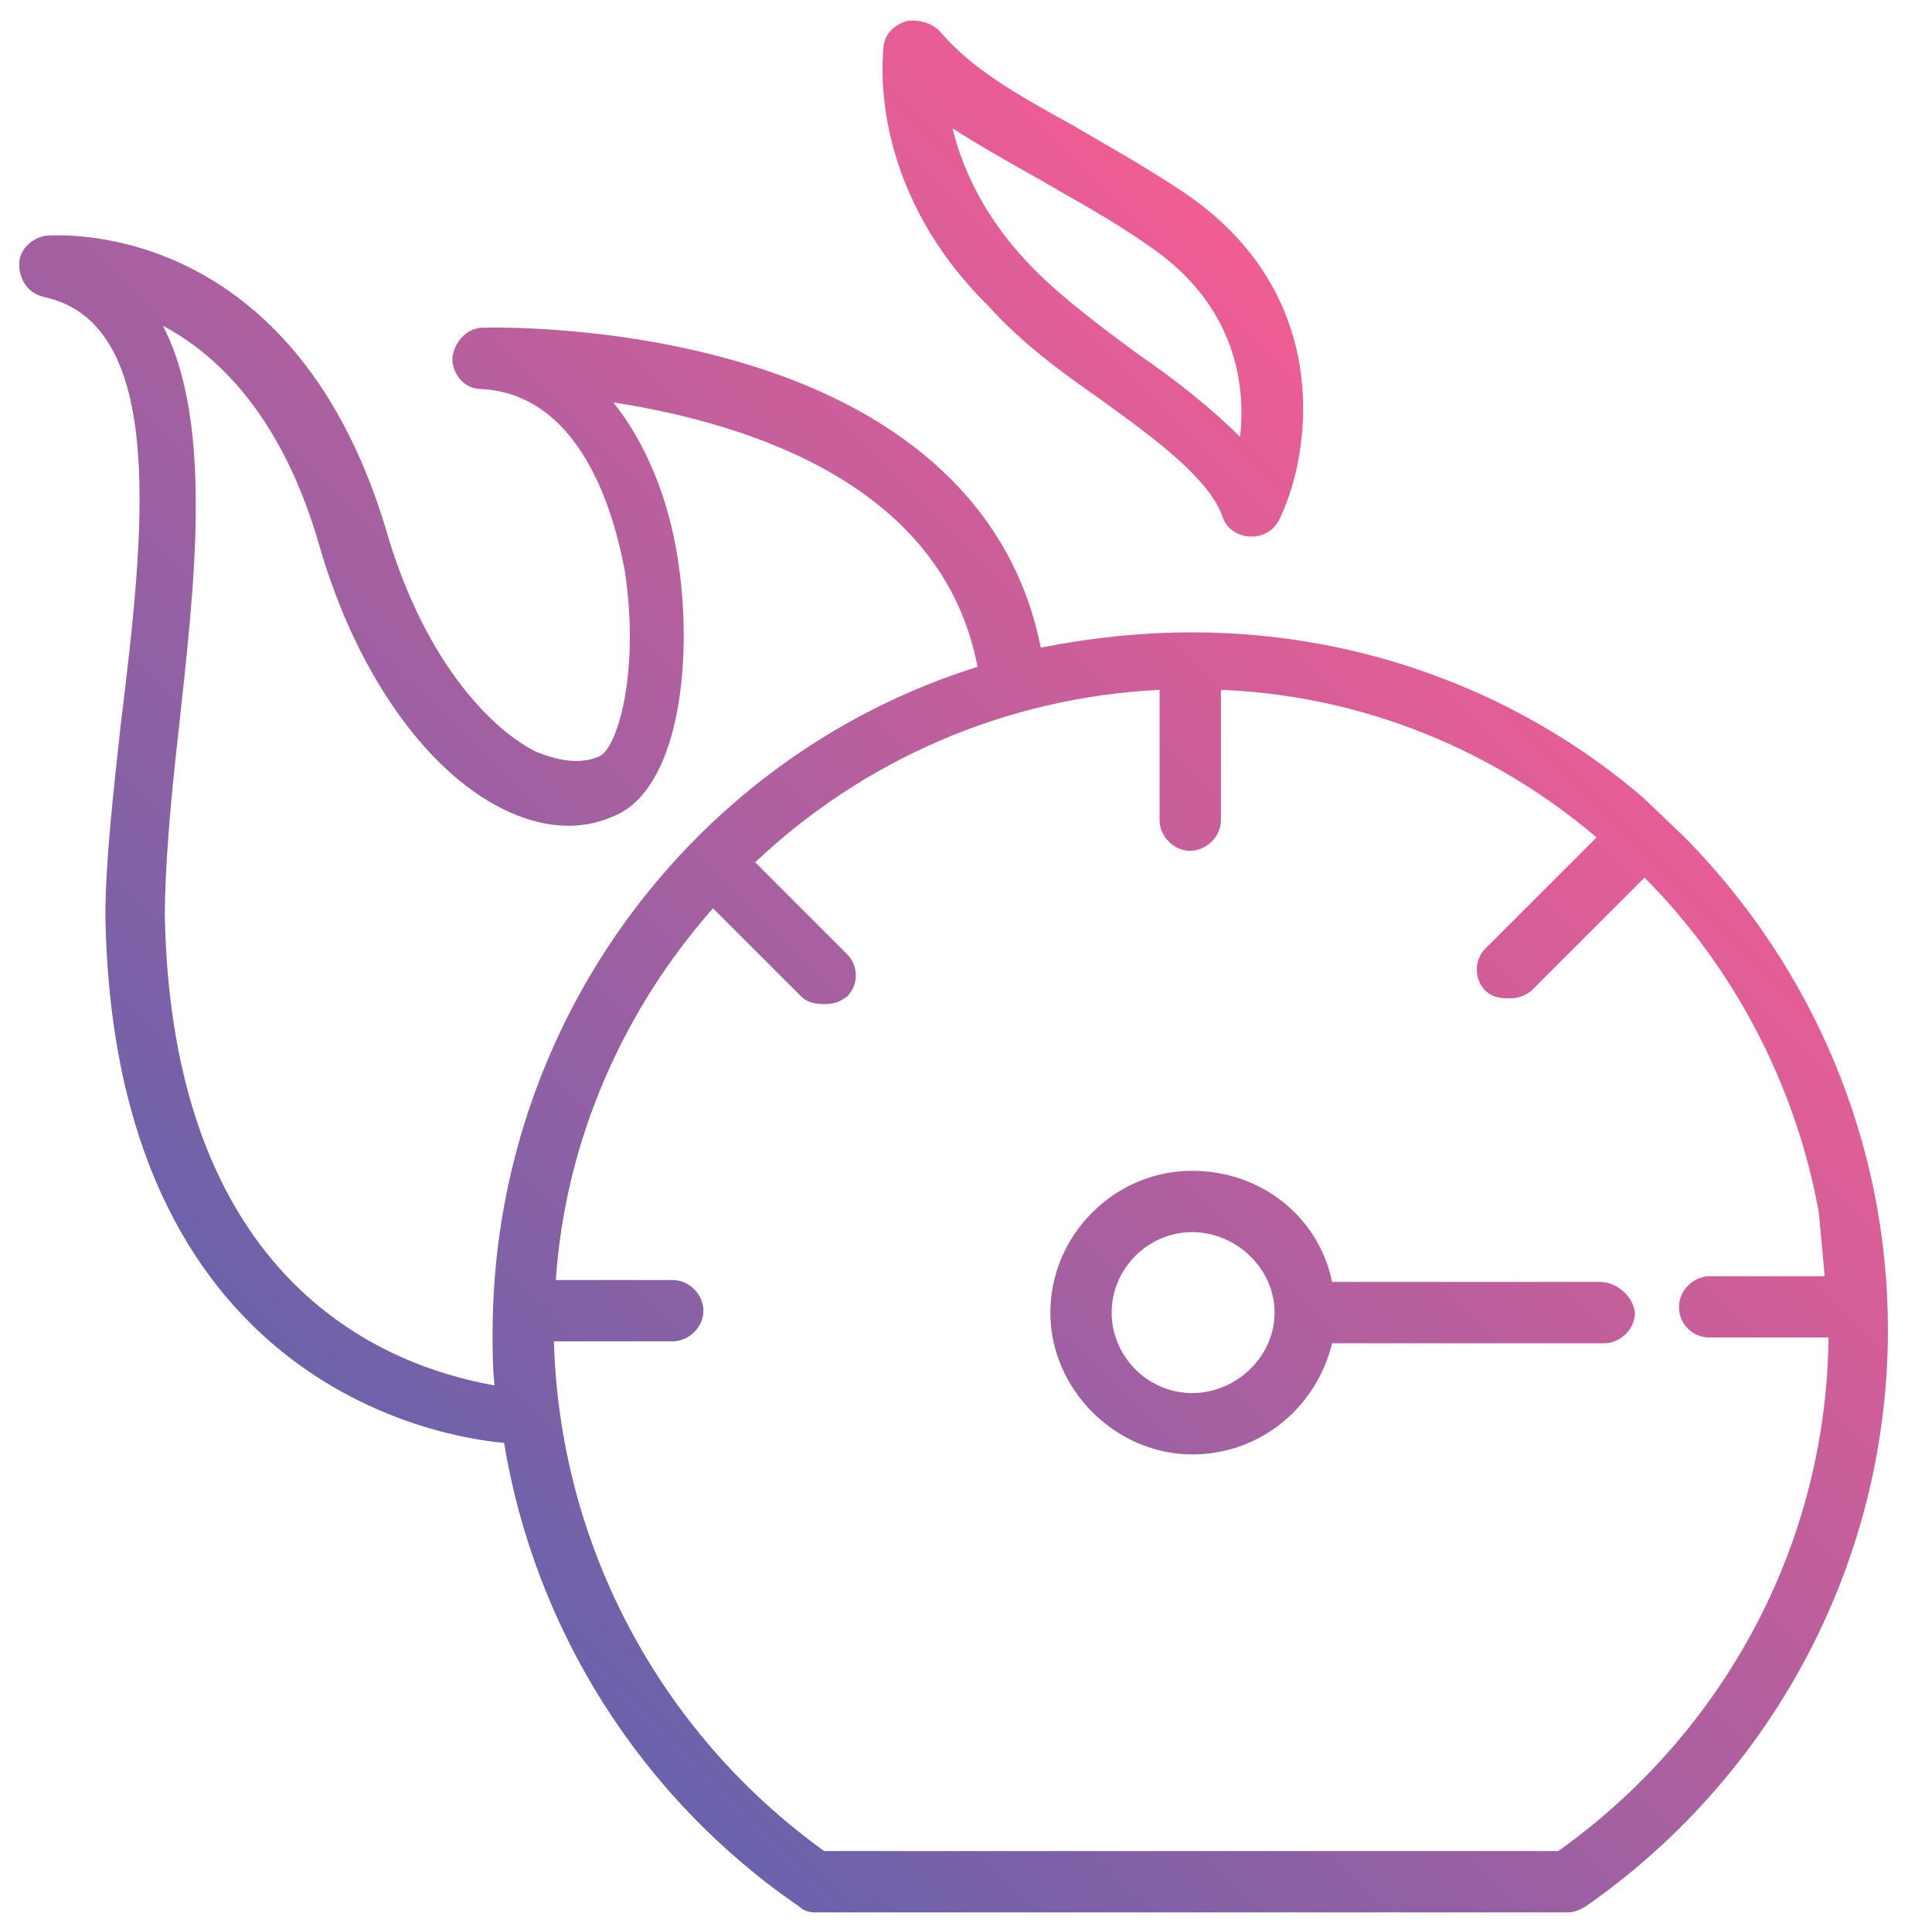
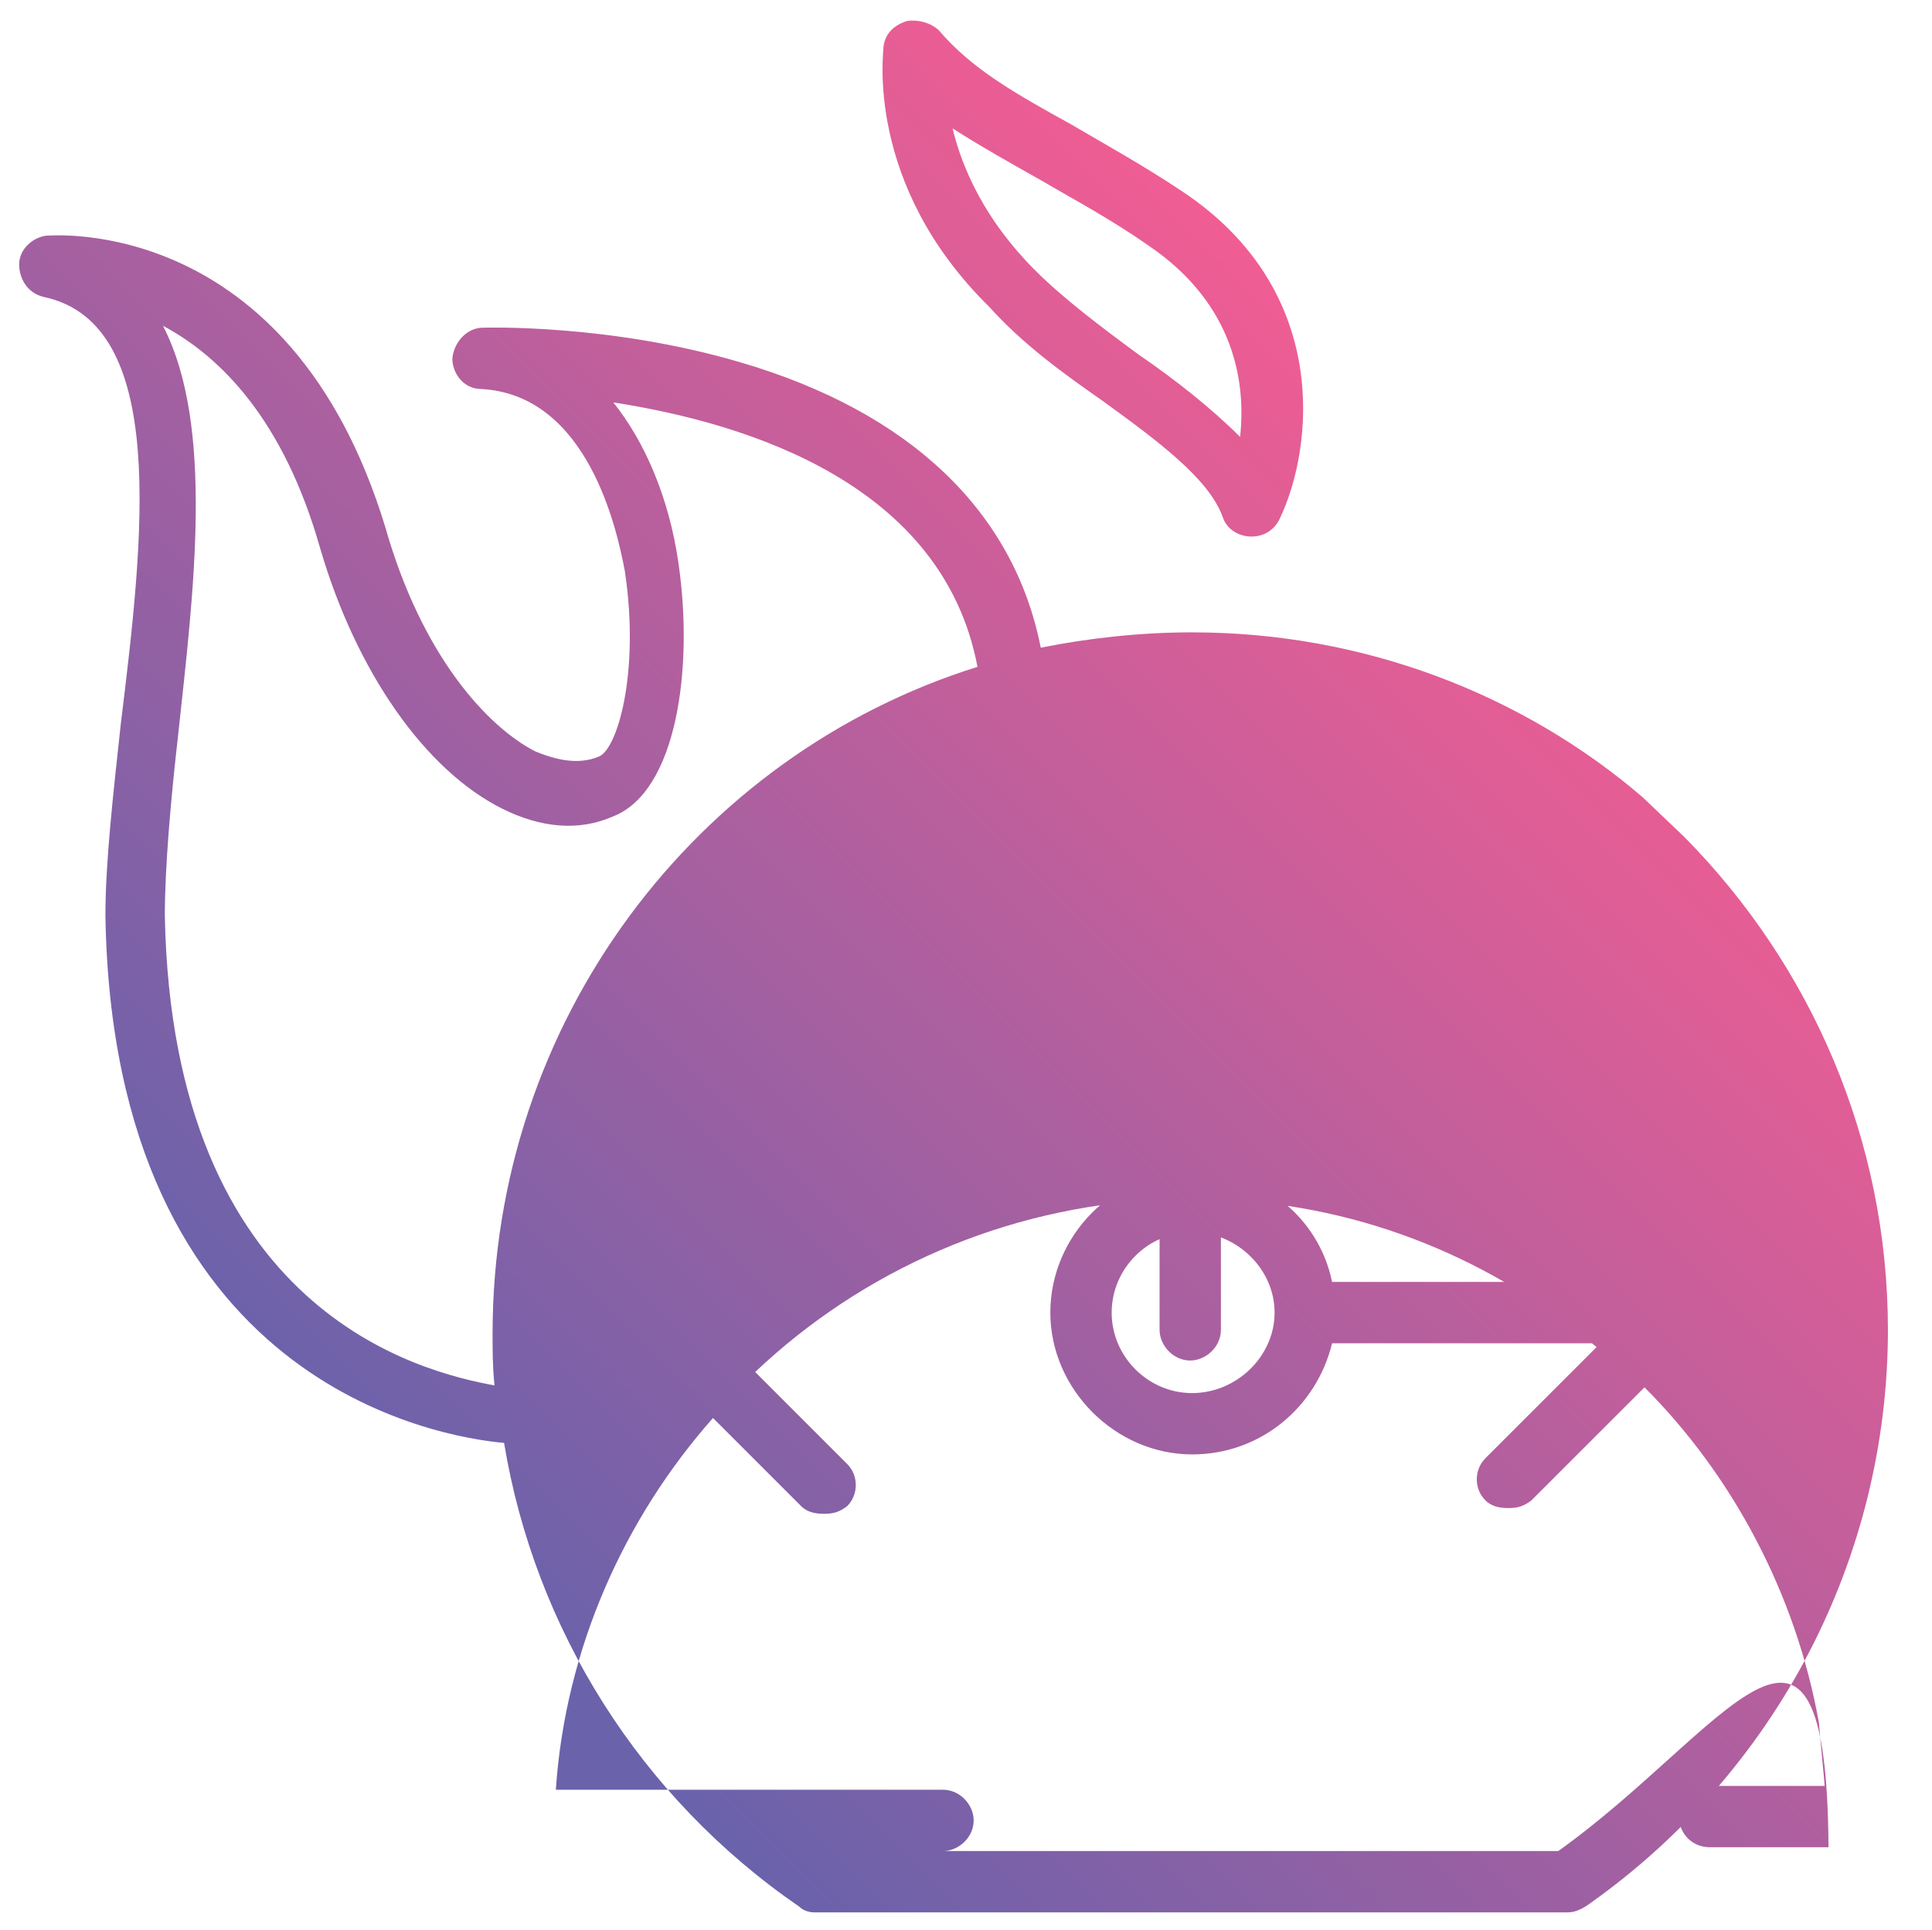
<svg xmlns="http://www.w3.org/2000/svg" id="Layer_1" x="0px" y="0px" viewBox="0 0 100.8 100.7" style="enable-background:new 0 0 100.8 100.7;" xml:space="preserve">
  <style type="text/css"> .st0{fill:url(#SVGID_1_);} </style>
  <g>
    <g>
      <linearGradient id="SVGID_1_" gradientUnits="userSpaceOnUse" x1="17.911" y1="78.65" x2="73.357" y2="23.204" gradientTransform="matrix(1 0 0 1 2 0)">
        <stop offset="5.128205e-03" style="stop-color:#6A62AB" />
        <stop offset="1" style="stop-color:#F05D93" />
      </linearGradient>
-       <path class="st0" d="M57.5,20.9c2.9,2.1,5.6,4.1,6.3,6.1c0.2,0.6,0.8,1,1.5,1c0.6,0,1.2-0.3,1.5-1c1.7-3.6,2.7-11.8-5.1-17 c-2.1-1.4-4.1-2.5-5.8-3.5c-2.9-1.6-5.2-2.9-6.9-4.9c-0.4-0.4-1.1-0.6-1.7-0.5c-0.6,0.2-1.1,0.6-1.2,1.3c0,0.3-1,7.2,5.5,13.6 C53.4,18,55.5,19.5,57.5,20.9z M54.3,9.4c1.7,1,3.6,2,5.6,3.4c4.6,3.1,5.1,7.3,4.8,10c-1.5-1.5-3.4-3-5.3-4.3 c-1.9-1.4-3.9-2.9-5.4-4.4c-2.6-2.6-3.8-5.3-4.3-7.4C51.1,7.6,52.7,8.5,54.3,9.4z M83.5,66.9h-14c-0.7-3.4-3.7-5.8-7.3-5.8 c-4.1,0-7.4,3.4-7.4,7.4s3.4,7.4,7.4,7.4c3.6,0,6.5-2.5,7.3-5.8h14.2c0.8,0,1.6-0.7,1.6-1.6C85.2,67.6,84.3,66.9,83.5,66.9z M62.2,72.7c-2.3,0-4.2-1.9-4.2-4.2c0-2.3,1.9-4.2,4.2-4.2c2.3,0,4.3,1.9,4.3,4.2C66.5,70.8,64.5,72.7,62.2,72.7z M87.9,43.7 l-2.2-2.1C79.4,36.2,71.1,33,62.2,33c-2.7,0-5.4,0.3-7.9,0.8c-1.4-7.1-6.8-12.3-15.7-14.9c-6.8-2-13.2-1.8-13.4-1.8 c-0.8,0-1.5,0.7-1.6,1.6c0,0.8,0.6,1.6,1.5,1.6c5.6,0.3,7.1,7.4,7.5,9.5c0.8,5.3-0.4,9.4-1.4,9.7c-1,0.4-2.1,0.2-3.3-0.3 c-2.5-1.3-5.9-5-7.8-11.7c-5-16.4-17.5-15.2-17.7-15.2c-0.7,0.1-1.4,0.7-1.4,1.5c0,0.7,0.4,1.5,1.3,1.7C8.8,16.9,7.5,28,6.3,37.8 c-0.4,3.7-0.8,7.2-0.8,10C5.9,72.2,22.9,75,26.3,75.3c1.6,9.7,7.1,18.5,15.4,24.2c0.2,0.2,0.5,0.3,0.8,0.3h39.3 c0.4,0,0.8-0.2,1.2-0.5c9.7-6.9,15.5-18,15.5-29.9C98.5,59.5,94.5,50.4,87.9,43.7z M25.8,72.3C22,71.6,9,68.5,8.6,47.8 c0-2.5,0.3-6,0.7-9.5c0.8-7.4,1.9-16.1-0.8-21.3c3,1.6,6.3,4.9,8.2,11.6c1.9,6.5,5.5,11.6,9.5,13.6c2,1,4,1.2,5.8,0.4 c3.3-1.3,4.2-7.7,3.4-13.2c-0.5-3.5-1.8-6.4-3.4-8.4c7.1,1.1,17.2,4.3,19,13.8c-14.7,4.6-25.3,18.5-25.3,34.8 C25.7,70.5,25.7,71.3,25.8,72.3z M81.3,96.6H43C34.4,90.4,29.2,80.6,28.9,70h6.2c0.8,0,1.6-0.7,1.6-1.6c0-0.8-0.7-1.6-1.6-1.6H29 c0.5-7.4,3.6-14.2,8.2-19.4l4.6,4.6c0.3,0.3,0.7,0.4,1.2,0.4s0.8-0.1,1.2-0.4c0.6-0.6,0.6-1.6,0-2.2l-4.8-4.8 c5.6-5.3,13-8.6,21.1-9v6.8c0,0.8,0.7,1.6,1.6,1.6c0.8,0,1.6-0.7,1.6-1.6v-6.8c7.5,0.3,14.3,3.2,19.6,7.7l-5.8,5.8 c-0.6,0.6-0.6,1.6,0,2.2c0.3,0.3,0.7,0.4,1.2,0.4s0.8-0.1,1.2-0.4l5.9-5.9c4.6,4.6,7.9,10.8,9.1,17.5c0,0.1,0.3,3.2,0.3,3.3h-6 c-0.8,0-1.6,0.7-1.6,1.6s0.7,1.6,1.6,1.6h6.2C95.3,80.5,90,90.4,81.3,96.6z" />
+       <path class="st0" d="M57.5,20.9c2.9,2.1,5.6,4.1,6.3,6.1c0.2,0.6,0.8,1,1.5,1c0.6,0,1.2-0.3,1.5-1c1.7-3.6,2.7-11.8-5.1-17 c-2.1-1.4-4.1-2.5-5.8-3.5c-2.9-1.6-5.2-2.9-6.9-4.9c-0.4-0.4-1.1-0.6-1.7-0.5c-0.6,0.2-1.1,0.6-1.2,1.3c0,0.3-1,7.2,5.5,13.6 C53.4,18,55.5,19.5,57.5,20.9z M54.3,9.4c1.7,1,3.6,2,5.6,3.4c4.6,3.1,5.1,7.3,4.8,10c-1.5-1.5-3.4-3-5.3-4.3 c-1.9-1.4-3.9-2.9-5.4-4.4c-2.6-2.6-3.8-5.3-4.3-7.4C51.1,7.6,52.7,8.5,54.3,9.4z M83.5,66.9h-14c-0.7-3.4-3.7-5.8-7.3-5.8 c-4.1,0-7.4,3.4-7.4,7.4s3.4,7.4,7.4,7.4c3.6,0,6.5-2.5,7.3-5.8h14.2c0.8,0,1.6-0.7,1.6-1.6C85.2,67.6,84.3,66.9,83.5,66.9z M62.2,72.7c-2.3,0-4.2-1.9-4.2-4.2c0-2.3,1.9-4.2,4.2-4.2c2.3,0,4.3,1.9,4.3,4.2C66.5,70.8,64.5,72.7,62.2,72.7z M87.9,43.7 l-2.2-2.1C79.4,36.2,71.1,33,62.2,33c-2.7,0-5.4,0.3-7.9,0.8c-1.4-7.1-6.8-12.3-15.7-14.9c-6.8-2-13.2-1.8-13.4-1.8 c-0.8,0-1.5,0.7-1.6,1.6c0,0.8,0.6,1.6,1.5,1.6c5.6,0.3,7.1,7.4,7.5,9.5c0.8,5.3-0.4,9.4-1.4,9.7c-1,0.4-2.1,0.2-3.3-0.3 c-2.5-1.3-5.9-5-7.8-11.7c-5-16.4-17.5-15.2-17.7-15.2c-0.7,0.1-1.4,0.7-1.4,1.5c0,0.7,0.4,1.5,1.3,1.7C8.8,16.9,7.5,28,6.3,37.8 c-0.4,3.7-0.8,7.2-0.8,10C5.9,72.2,22.9,75,26.3,75.3c1.6,9.7,7.1,18.5,15.4,24.2c0.2,0.2,0.5,0.3,0.8,0.3h39.3 c0.4,0,0.8-0.2,1.2-0.5c9.7-6.9,15.5-18,15.5-29.9C98.5,59.5,94.5,50.4,87.9,43.7z M25.8,72.3C22,71.6,9,68.5,8.6,47.8 c0-2.5,0.3-6,0.7-9.5c0.8-7.4,1.9-16.1-0.8-21.3c3,1.6,6.3,4.9,8.2,11.6c1.9,6.5,5.5,11.6,9.5,13.6c2,1,4,1.2,5.8,0.4 c3.3-1.3,4.2-7.7,3.4-13.2c-0.5-3.5-1.8-6.4-3.4-8.4c7.1,1.1,17.2,4.3,19,13.8c-14.7,4.6-25.3,18.5-25.3,34.8 C25.7,70.5,25.7,71.3,25.8,72.3z M81.3,96.6H43h6.2c0.8,0,1.6-0.7,1.6-1.6c0-0.8-0.7-1.6-1.6-1.6H29 c0.5-7.4,3.6-14.2,8.2-19.4l4.6,4.6c0.3,0.3,0.7,0.4,1.2,0.4s0.8-0.1,1.2-0.4c0.6-0.6,0.6-1.6,0-2.2l-4.8-4.8 c5.6-5.3,13-8.6,21.1-9v6.8c0,0.8,0.7,1.6,1.6,1.6c0.8,0,1.6-0.7,1.6-1.6v-6.8c7.5,0.3,14.3,3.2,19.6,7.7l-5.8,5.8 c-0.6,0.6-0.6,1.6,0,2.2c0.3,0.3,0.7,0.4,1.2,0.4s0.8-0.1,1.2-0.4l5.9-5.9c4.6,4.6,7.9,10.8,9.1,17.5c0,0.1,0.3,3.2,0.3,3.3h-6 c-0.8,0-1.6,0.7-1.6,1.6s0.7,1.6,1.6,1.6h6.2C95.3,80.5,90,90.4,81.3,96.6z" />
    </g>
  </g>
</svg>